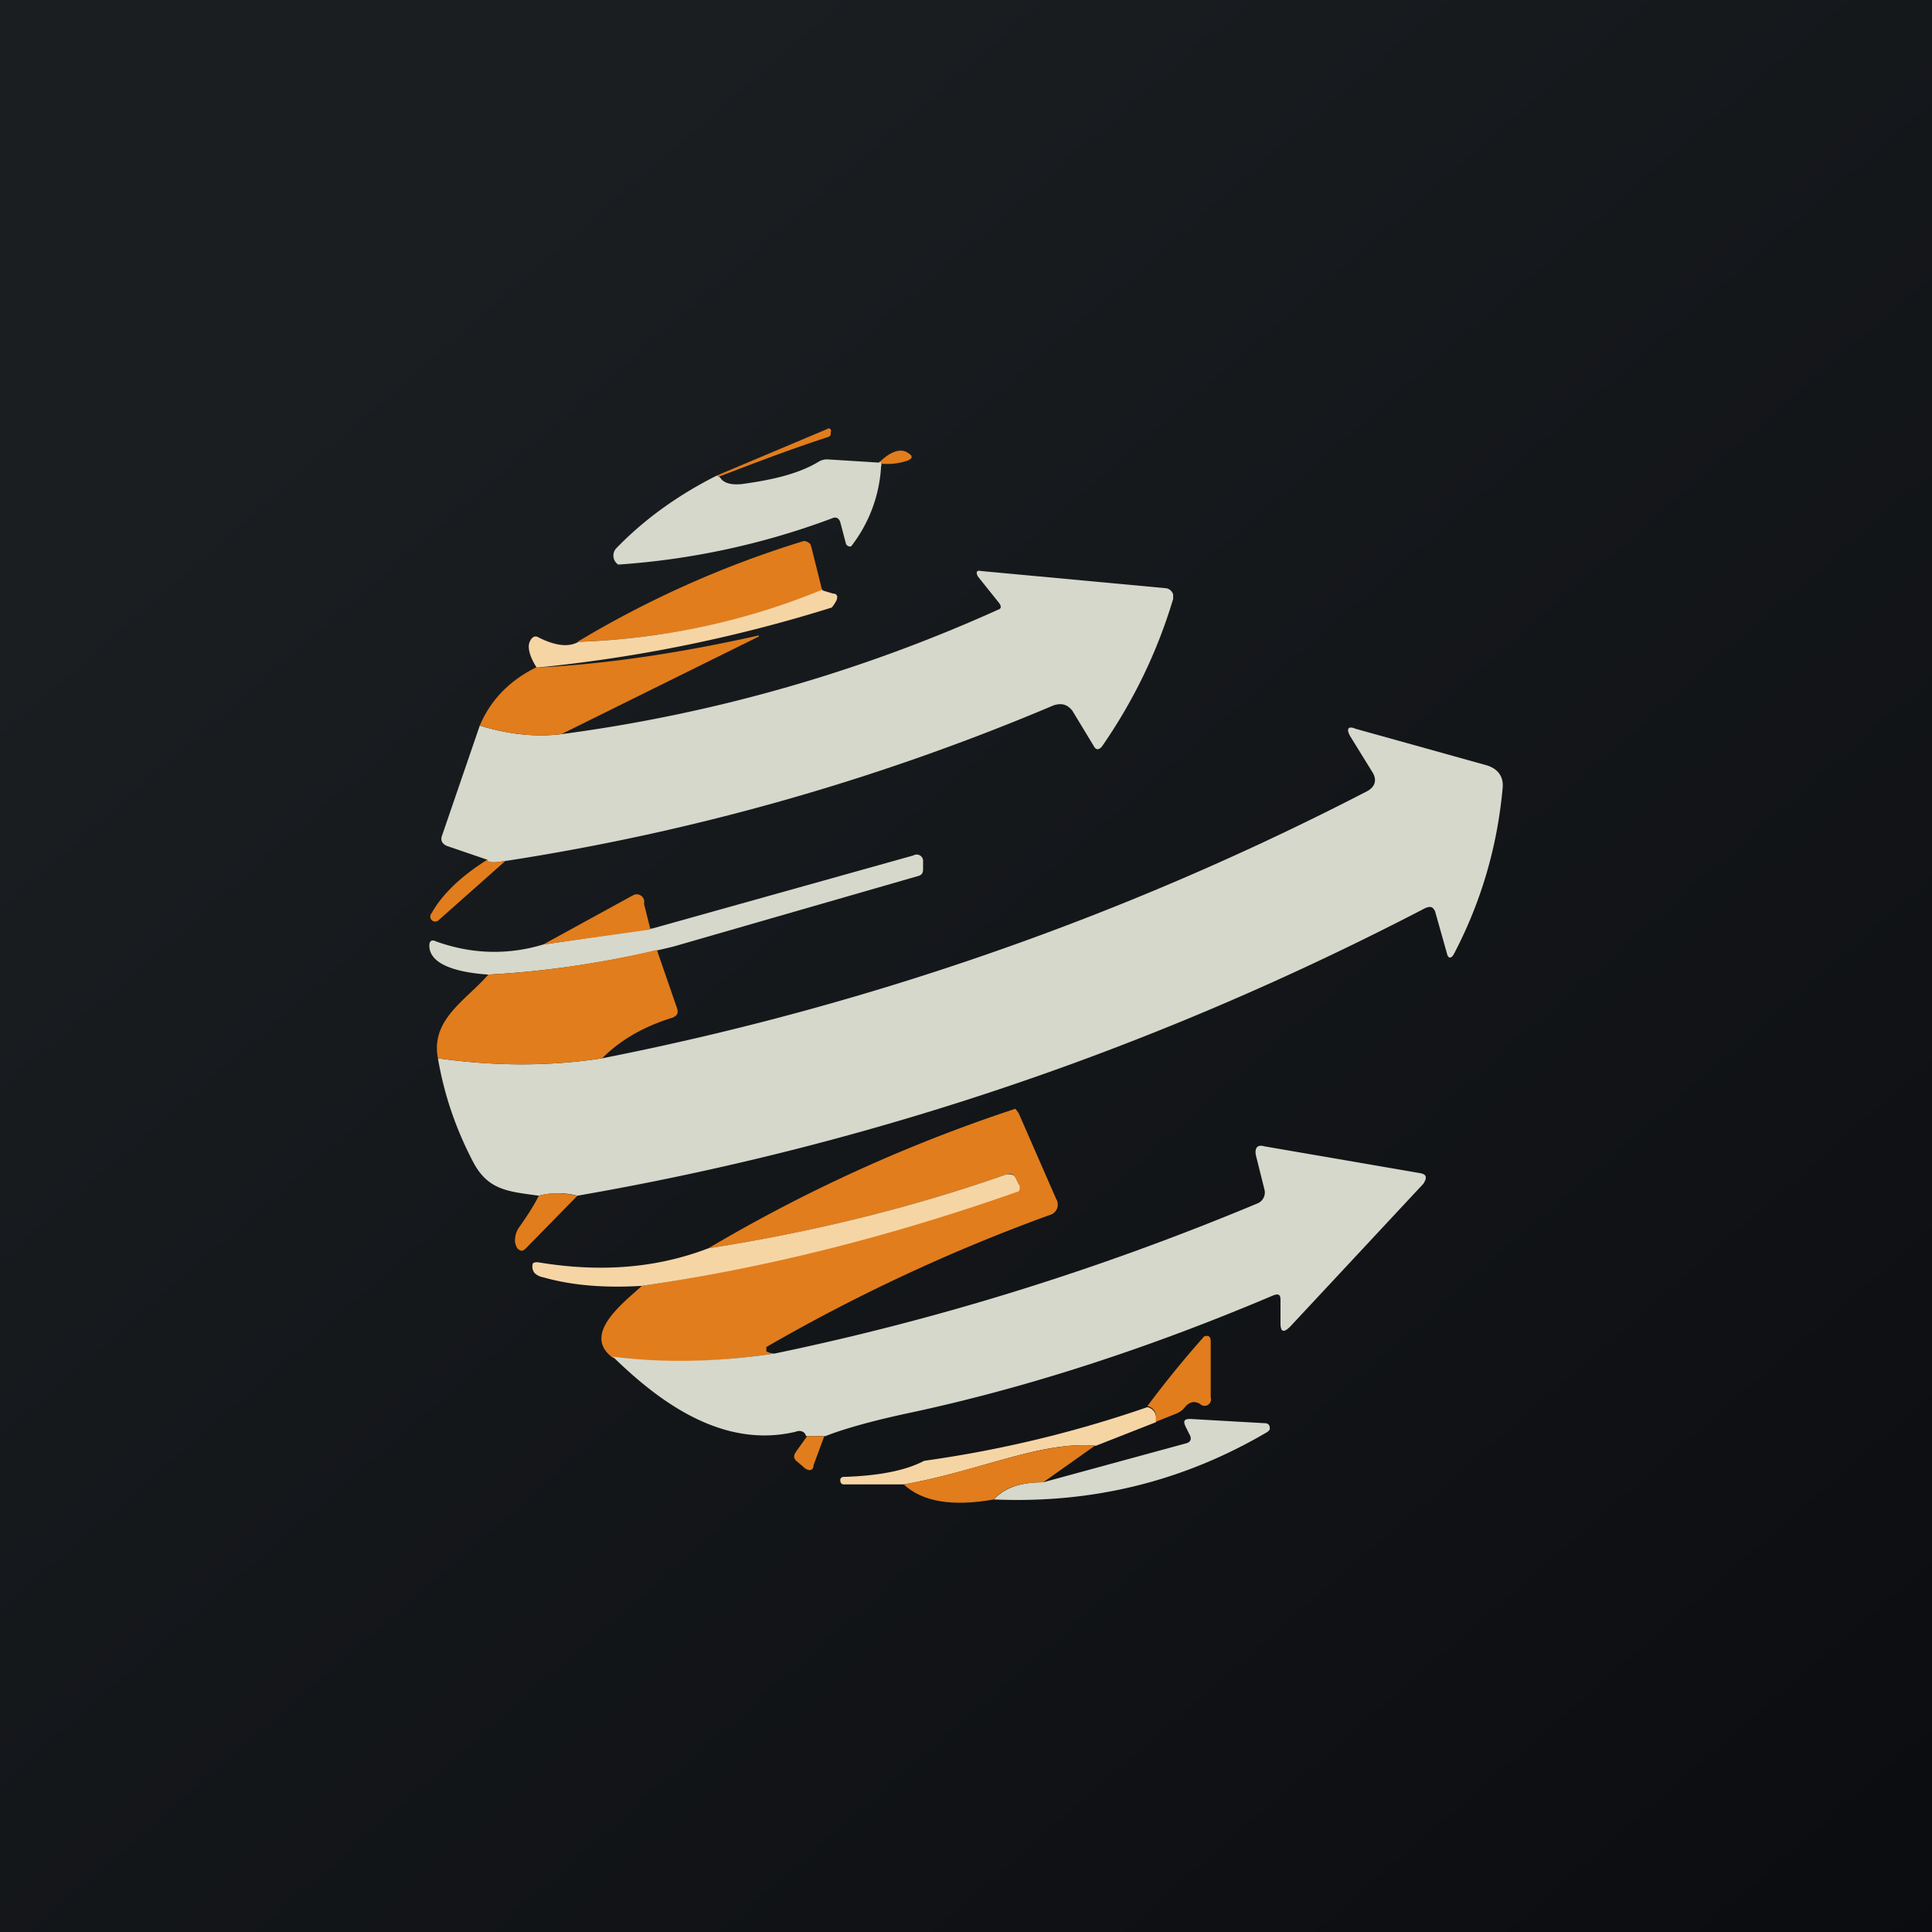
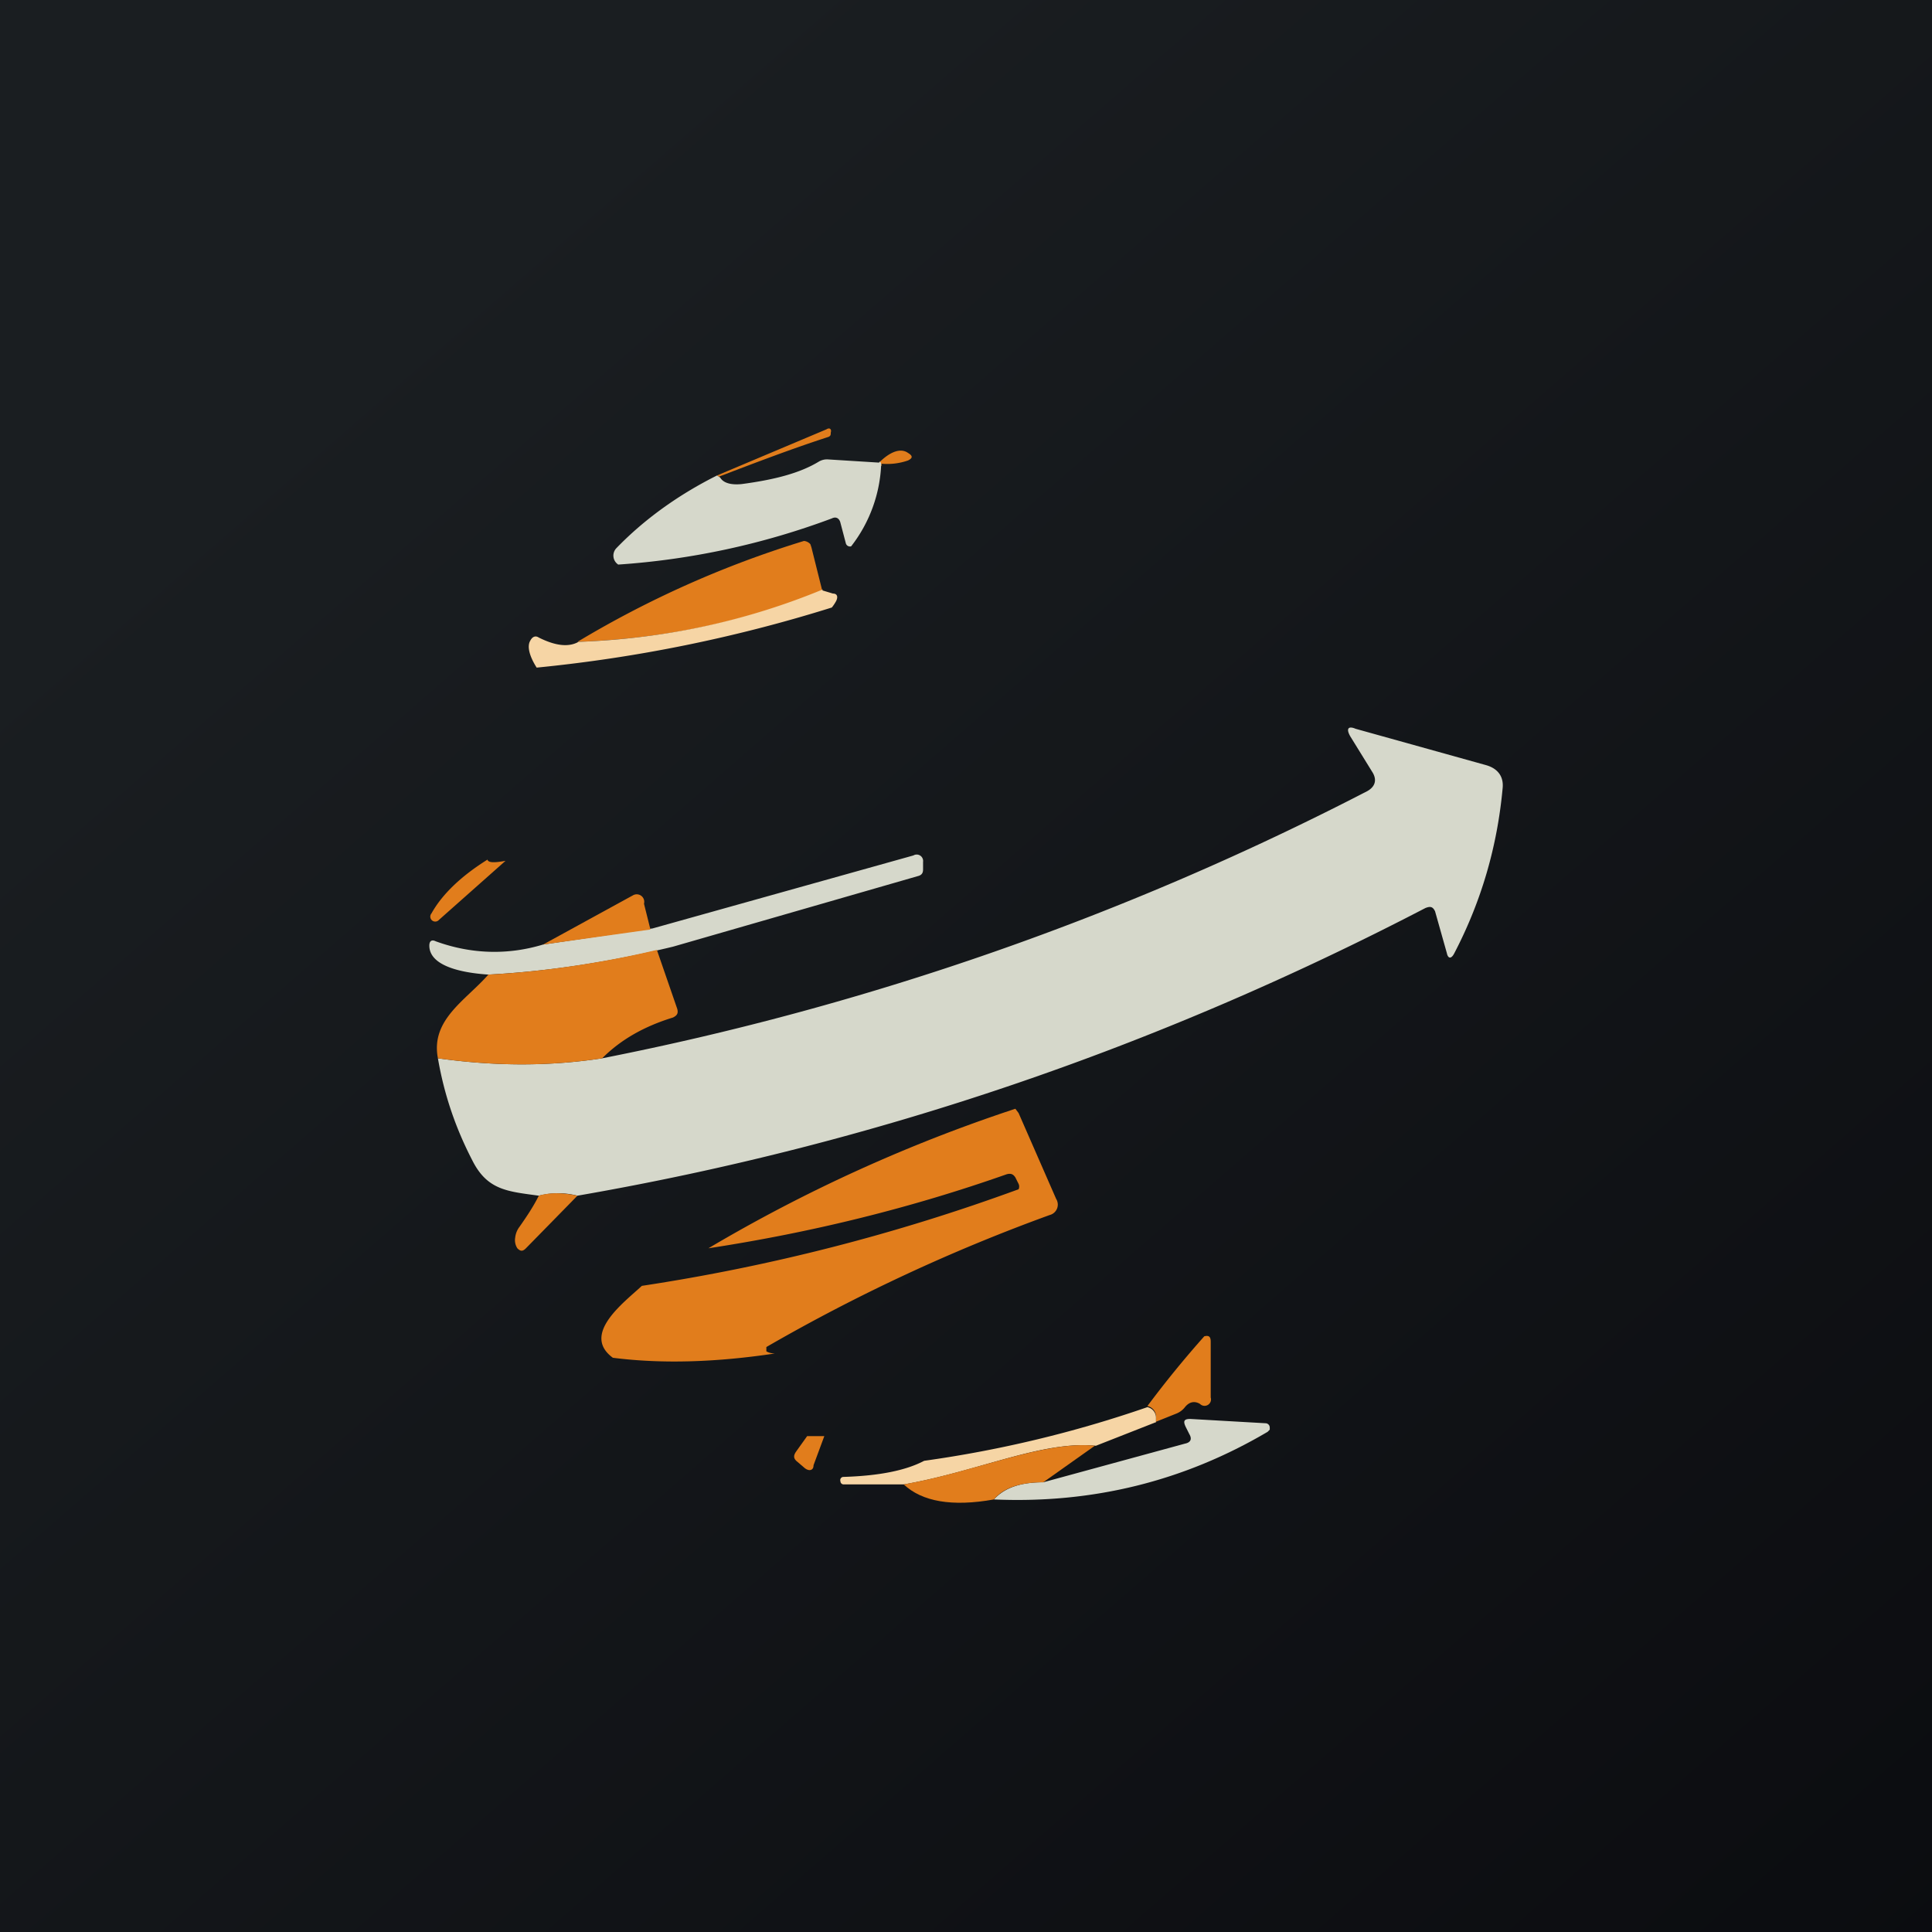
<svg xmlns="http://www.w3.org/2000/svg" width="18" height="18" viewBox="0 0 18 18">
  <path fill="url(#axizgux3p)" d="M0 0h18v18H0z" />
  <path d="m6.71 4.45-.03-.02L7.7 4c.03-.02.05 0 .04.03 0 .02 0 .03-.02.04-.34.11-.68.24-1.02.37ZM8.21 4.32c.01.03.01.03-.02-.01.1-.1.2-.14.27-.09.05.03.04.05 0 .07a.59.59 0 0 1-.25.03Z" fill="#E17D1C" />
  <path d="m8.2 4.3.01.02a1.33 1.33 0 0 1-.28.77.04.04 0 0 1-.05-.03l-.05-.19c-.01-.04-.04-.06-.08-.04a7.03 7.03 0 0 1-1.99.43.1.1 0 0 1-.02-.15c.26-.27.58-.5.94-.68l.03.02c.03.05.1.07.2.06.3-.04.54-.1.72-.21a.15.15 0 0 1 .08-.02l.48.03Z" fill="#D6D8CB" />
  <path d="M7.66 5.5c-.7.29-1.46.45-2.28.48a9.47 9.47 0 0 1 2.11-.94.09.09 0 0 1 .06.03l.01.03.1.4Z" fill="#E17D1C" />
-   <path d="M4.71 8.02c-.1.02-.17.02-.17-.01l-.38-.13c-.04-.02-.06-.05-.04-.1l.35-1.02c.26.08.51.11.76.08A14.5 14.5 0 0 0 9.3 5.68c.03-.01.03-.03.01-.06l-.2-.25c-.02-.04-.01-.06.03-.05l1.72.16a.08.08 0 0 1 .07.06v.04c-.15.5-.37.95-.66 1.37-.03.04-.06.04-.08 0l-.2-.33c-.05-.06-.1-.07-.17-.05a21.5 21.5 0 0 1-5.1 1.45Z" fill="#D6D8CB" />
  <path d="m7.66 5.5.1.03c.04 0 .05.03.03.07a.4.4 0 0 1-.04.06A13.66 13.66 0 0 1 5 6.22c-.07-.11-.09-.2-.06-.25.02-.04.05-.05.08-.03.16.08.28.09.37.04.82-.03 1.58-.2 2.28-.49Z" fill="#F6D5A5" />
-   <path d="m7.07 5.93-1.84.91c-.25.03-.5 0-.76-.08.1-.24.28-.42.52-.54.63-.03 1.32-.13 2.08-.3Z" fill="#E17D1C" />
  <path d="M5.38 11.14a.72.72 0 0 0-.36 0c-.29-.04-.48-.05-.62-.33-.15-.29-.26-.6-.32-.95.5.07 1.01.08 1.53 0a26.8 26.8 0 0 0 7.13-2.49c.07-.04.09-.1.05-.17l-.21-.34c-.04-.07-.02-.1.05-.07l1.22.34c.1.03.16.1.15.21-.05.55-.2 1.06-.45 1.54-.03.06-.06.05-.07 0l-.11-.39c-.02-.04-.04-.05-.09-.03-2.5 1.3-5.13 2.2-7.9 2.68ZM6.27 8.82c-.58.14-1.15.23-1.72.26C4.4 9.07 4 9.03 4 8.81c0-.04.02-.06.06-.04.33.12.67.13 1 .03l1.02-.15 2.43-.68a.06.06 0 0 1 .09.06v.07c0 .03-.01.05-.04.06l-2.29.66Z" fill="#D6D8CB" />
  <path d="M4.54 8c0 .04.06.04.17.02l-.62.55a.04.04 0 0 1-.07-.06c.1-.18.28-.35.52-.5ZM6.06 8.66l-1 .14.84-.46a.07.07 0 0 1 .1.08l.06.24ZM6.12 8.85l.19.55c.01.04 0 .06-.04.08-.26.08-.48.2-.66.38-.52.08-1.03.07-1.53 0-.07-.36.26-.54.47-.78.6-.03 1.2-.14 1.57-.23ZM7.22 12.61c-.53.08-1.04.1-1.51.04-.3-.22.11-.52.27-.67a18.03 18.03 0 0 0 3.51-.9.06.06 0 0 0 0-.05l-.03-.06c-.02-.03-.04-.04-.08-.03-.88.31-1.8.54-2.78.69a14.55 14.55 0 0 1 2.86-1.3l.03.04.35.8a.1.1 0 0 1-.06.15 16.63 16.63 0 0 0-2.64 1.23v.04s.03.02.08.02Z" fill="#E17D1C" />
-   <path d="M7.68 13.38h-.17c-.01-.04-.05-.06-.1-.04-.68.16-1.27-.28-1.7-.7.47.06.98.05 1.51-.03 1.54-.32 3.04-.79 4.5-1.4a.11.11 0 0 0 .06-.13l-.08-.32c-.01-.06.01-.1.08-.08l1.45.25c.06.01.07.04.03.1l-1.24 1.33c-.06.06-.09.05-.09-.03v-.22c0-.05-.02-.06-.07-.04-1.18.5-2.3.86-3.37 1.09-.38.08-.65.16-.8.22Z" fill="#D6D8CB" />
-   <path d="M5.98 11.98c-.33.02-.64 0-.92-.08a.15.15 0 0 1-.08-.04.1.1 0 0 1-.02-.05c0-.04 0-.05.05-.05.6.1 1.12.05 1.59-.13.97-.15 1.9-.38 2.78-.69.04 0 .06 0 .08.03l.03.06a.06.06 0 0 1 0 .07l-.03.01c-1.14.4-2.3.7-3.48.87Z" fill="#F6D5A5" />
  <path d="m5.38 11.14-.48.49c-.03.03-.05.03-.08 0a.14.14 0 0 1-.02-.1.2.2 0 0 1 .04-.1c.07-.1.13-.19.18-.29.1-.03.22-.03.36 0ZM10.77 13.25v-.05a.1.1 0 0 0-.08-.1 9.66 9.66 0 0 1 .53-.65c.04-.01.06 0 .06.05v.52a.06.06 0 0 1-.1.06c-.05-.03-.1-.02-.14.03a.19.19 0 0 1-.08.06l-.2.08Z" fill="#E17D1C" />
  <path d="m10.77 13.25-.56.22c-.5-.05-1.1.24-1.79.36h-.56a.03.03 0 0 1-.03-.03.03.03 0 0 1 .03-.04c.33-.01.58-.06.75-.15a11 11 0 0 0 2.08-.5.1.1 0 0 1 .08.1v.04Z" fill="#F6D5A5" />
  <path d="M9.26 13.97c.1-.11.25-.16.46-.16l1.32-.36c.05-.01.07-.04.04-.09l-.03-.06c-.03-.06-.02-.08.04-.08l.7.04a.04.04 0 0 1 .04.04v.02l-.02.02c-.78.46-1.63.67-2.55.63Z" fill="#D6D8CB" />
  <path d="M7.51 13.38h.17l-.1.27c0 .05-.04.06-.08.03l-.07-.06c-.04-.03-.04-.06-.01-.1l.1-.14ZM10.2 13.47l-.48.34c-.21 0-.37.05-.46.16-.39.07-.67.02-.84-.14.68-.12 1.3-.41 1.79-.36Z" fill="#E17D1C" />
  <defs>
    <linearGradient id="axizgux3p" x1="3.35" y1="3.12" x2="21.9" y2="24.43" gradientUnits="userSpaceOnUse">
      <stop stop-color="#1A1E21" />
      <stop offset="1" stop-color="#06060A" />
    </linearGradient>
  </defs>
</svg>